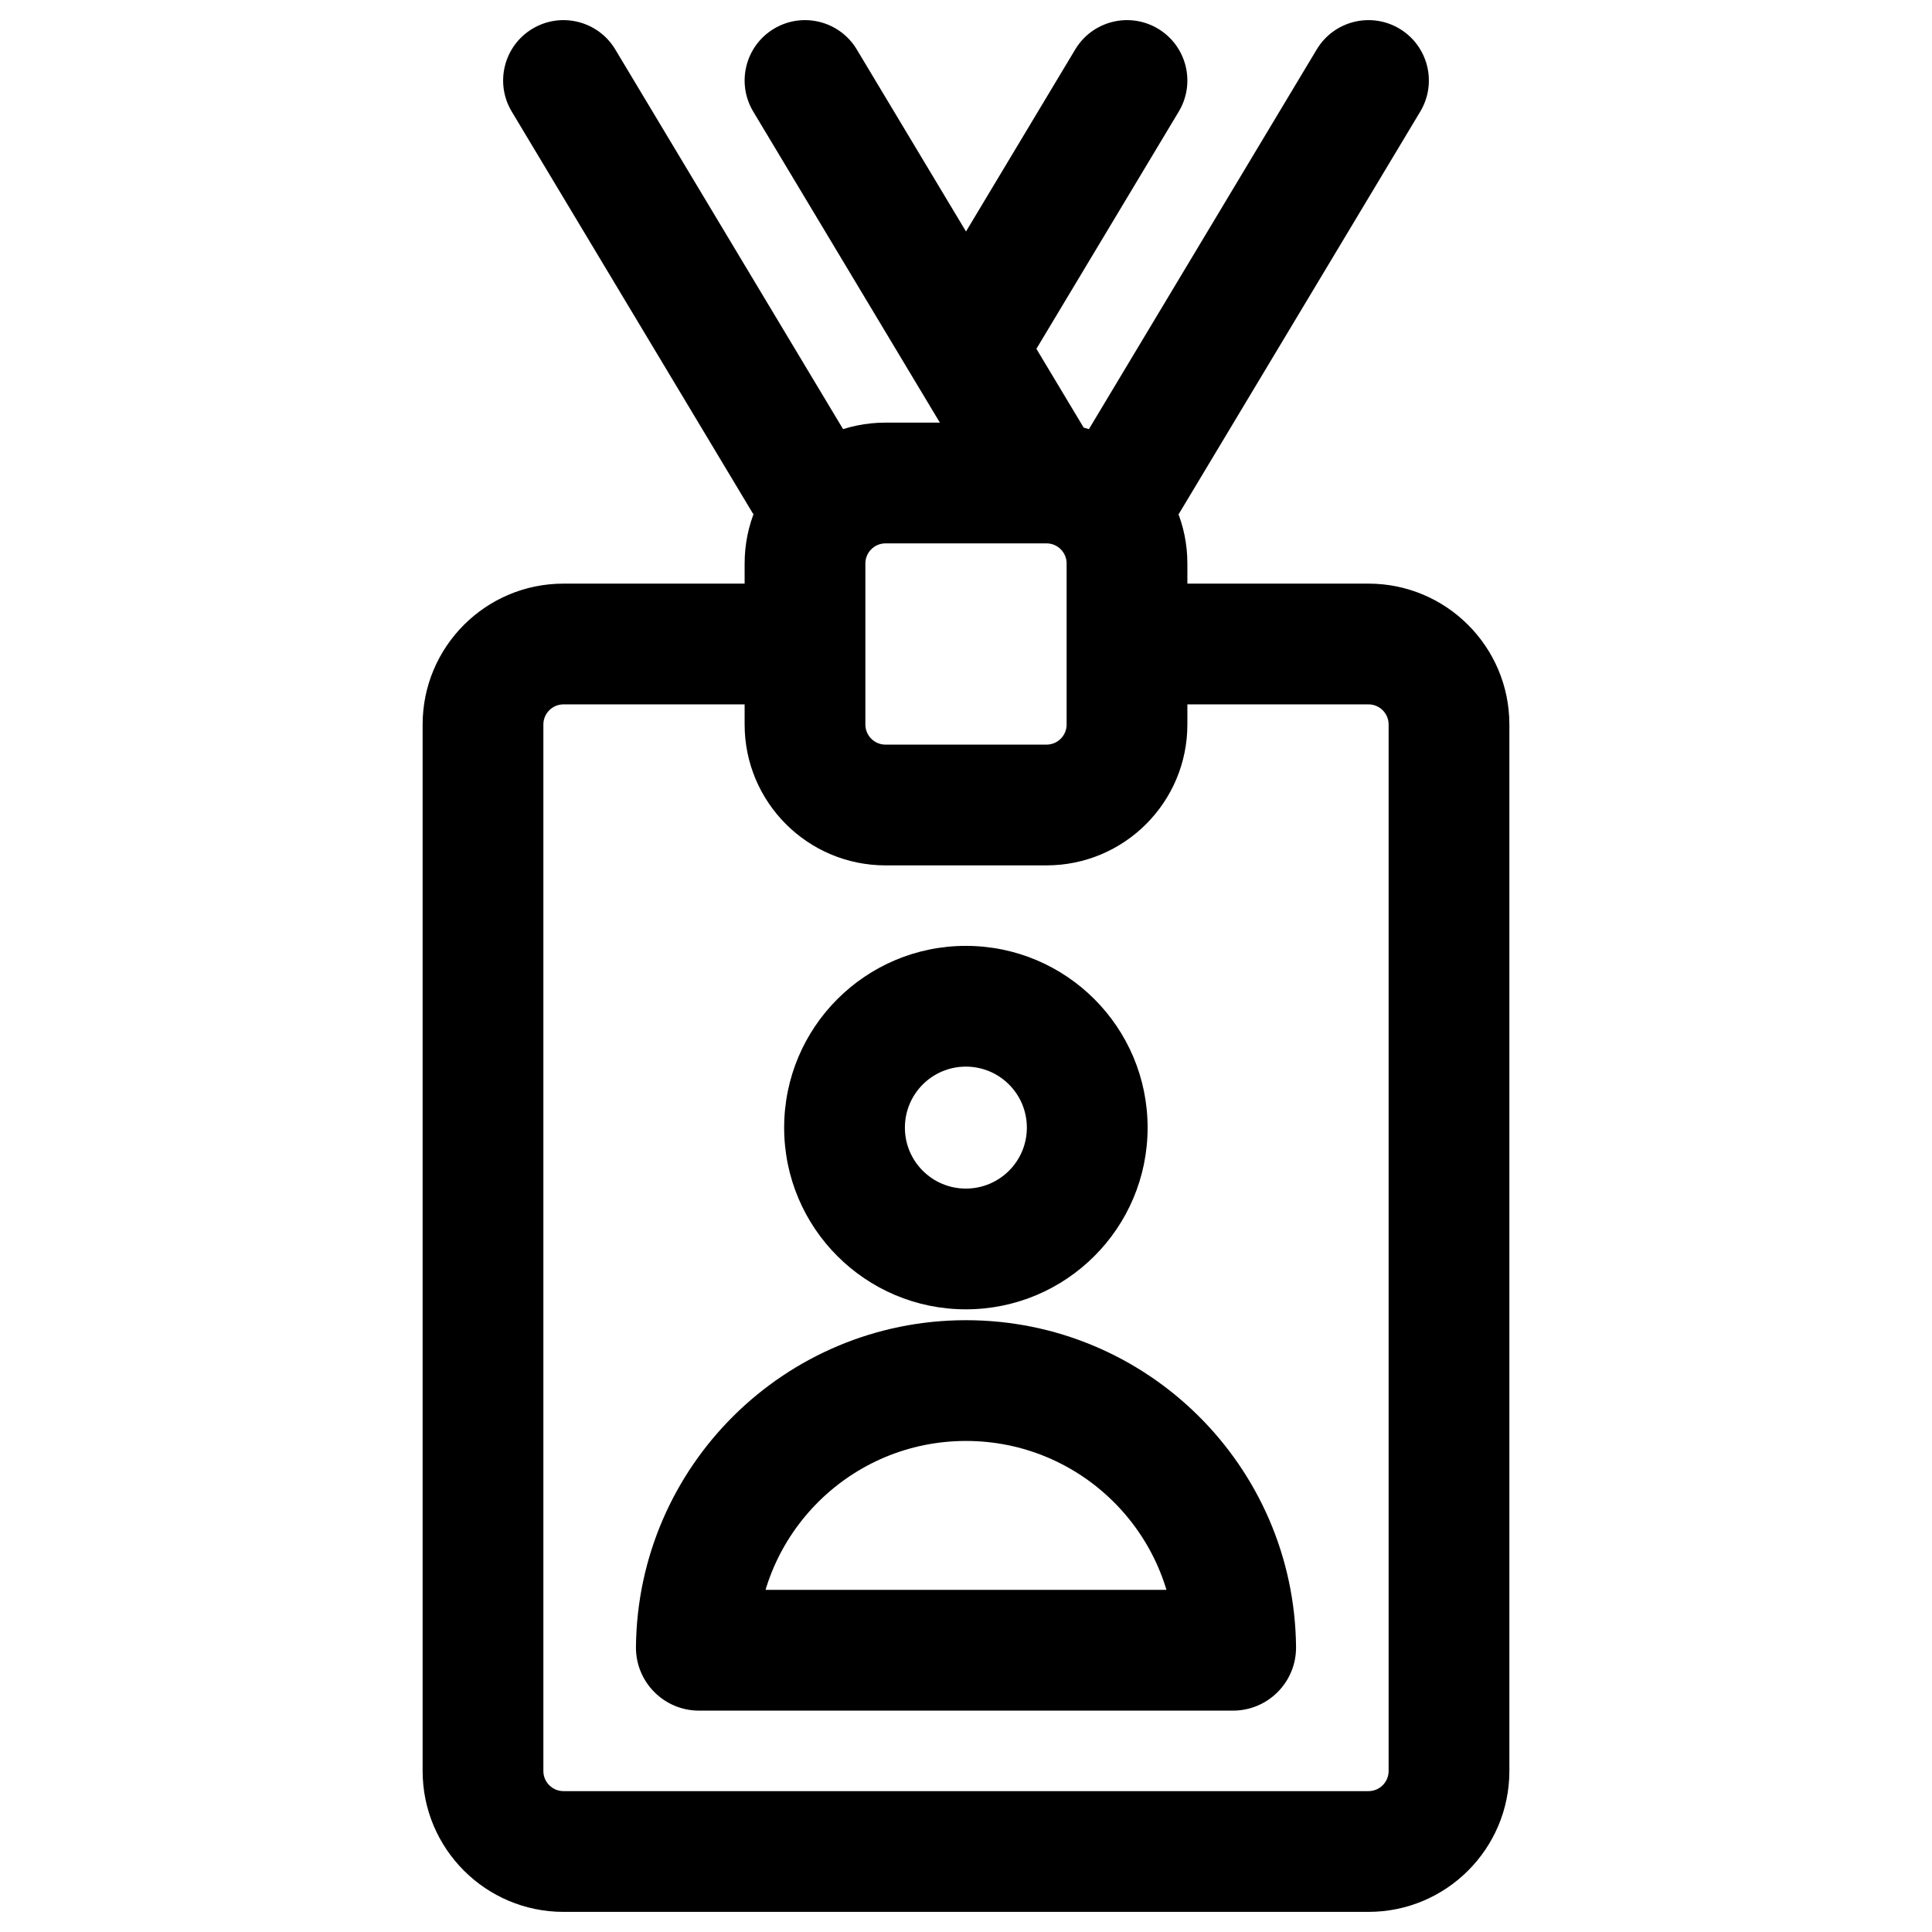
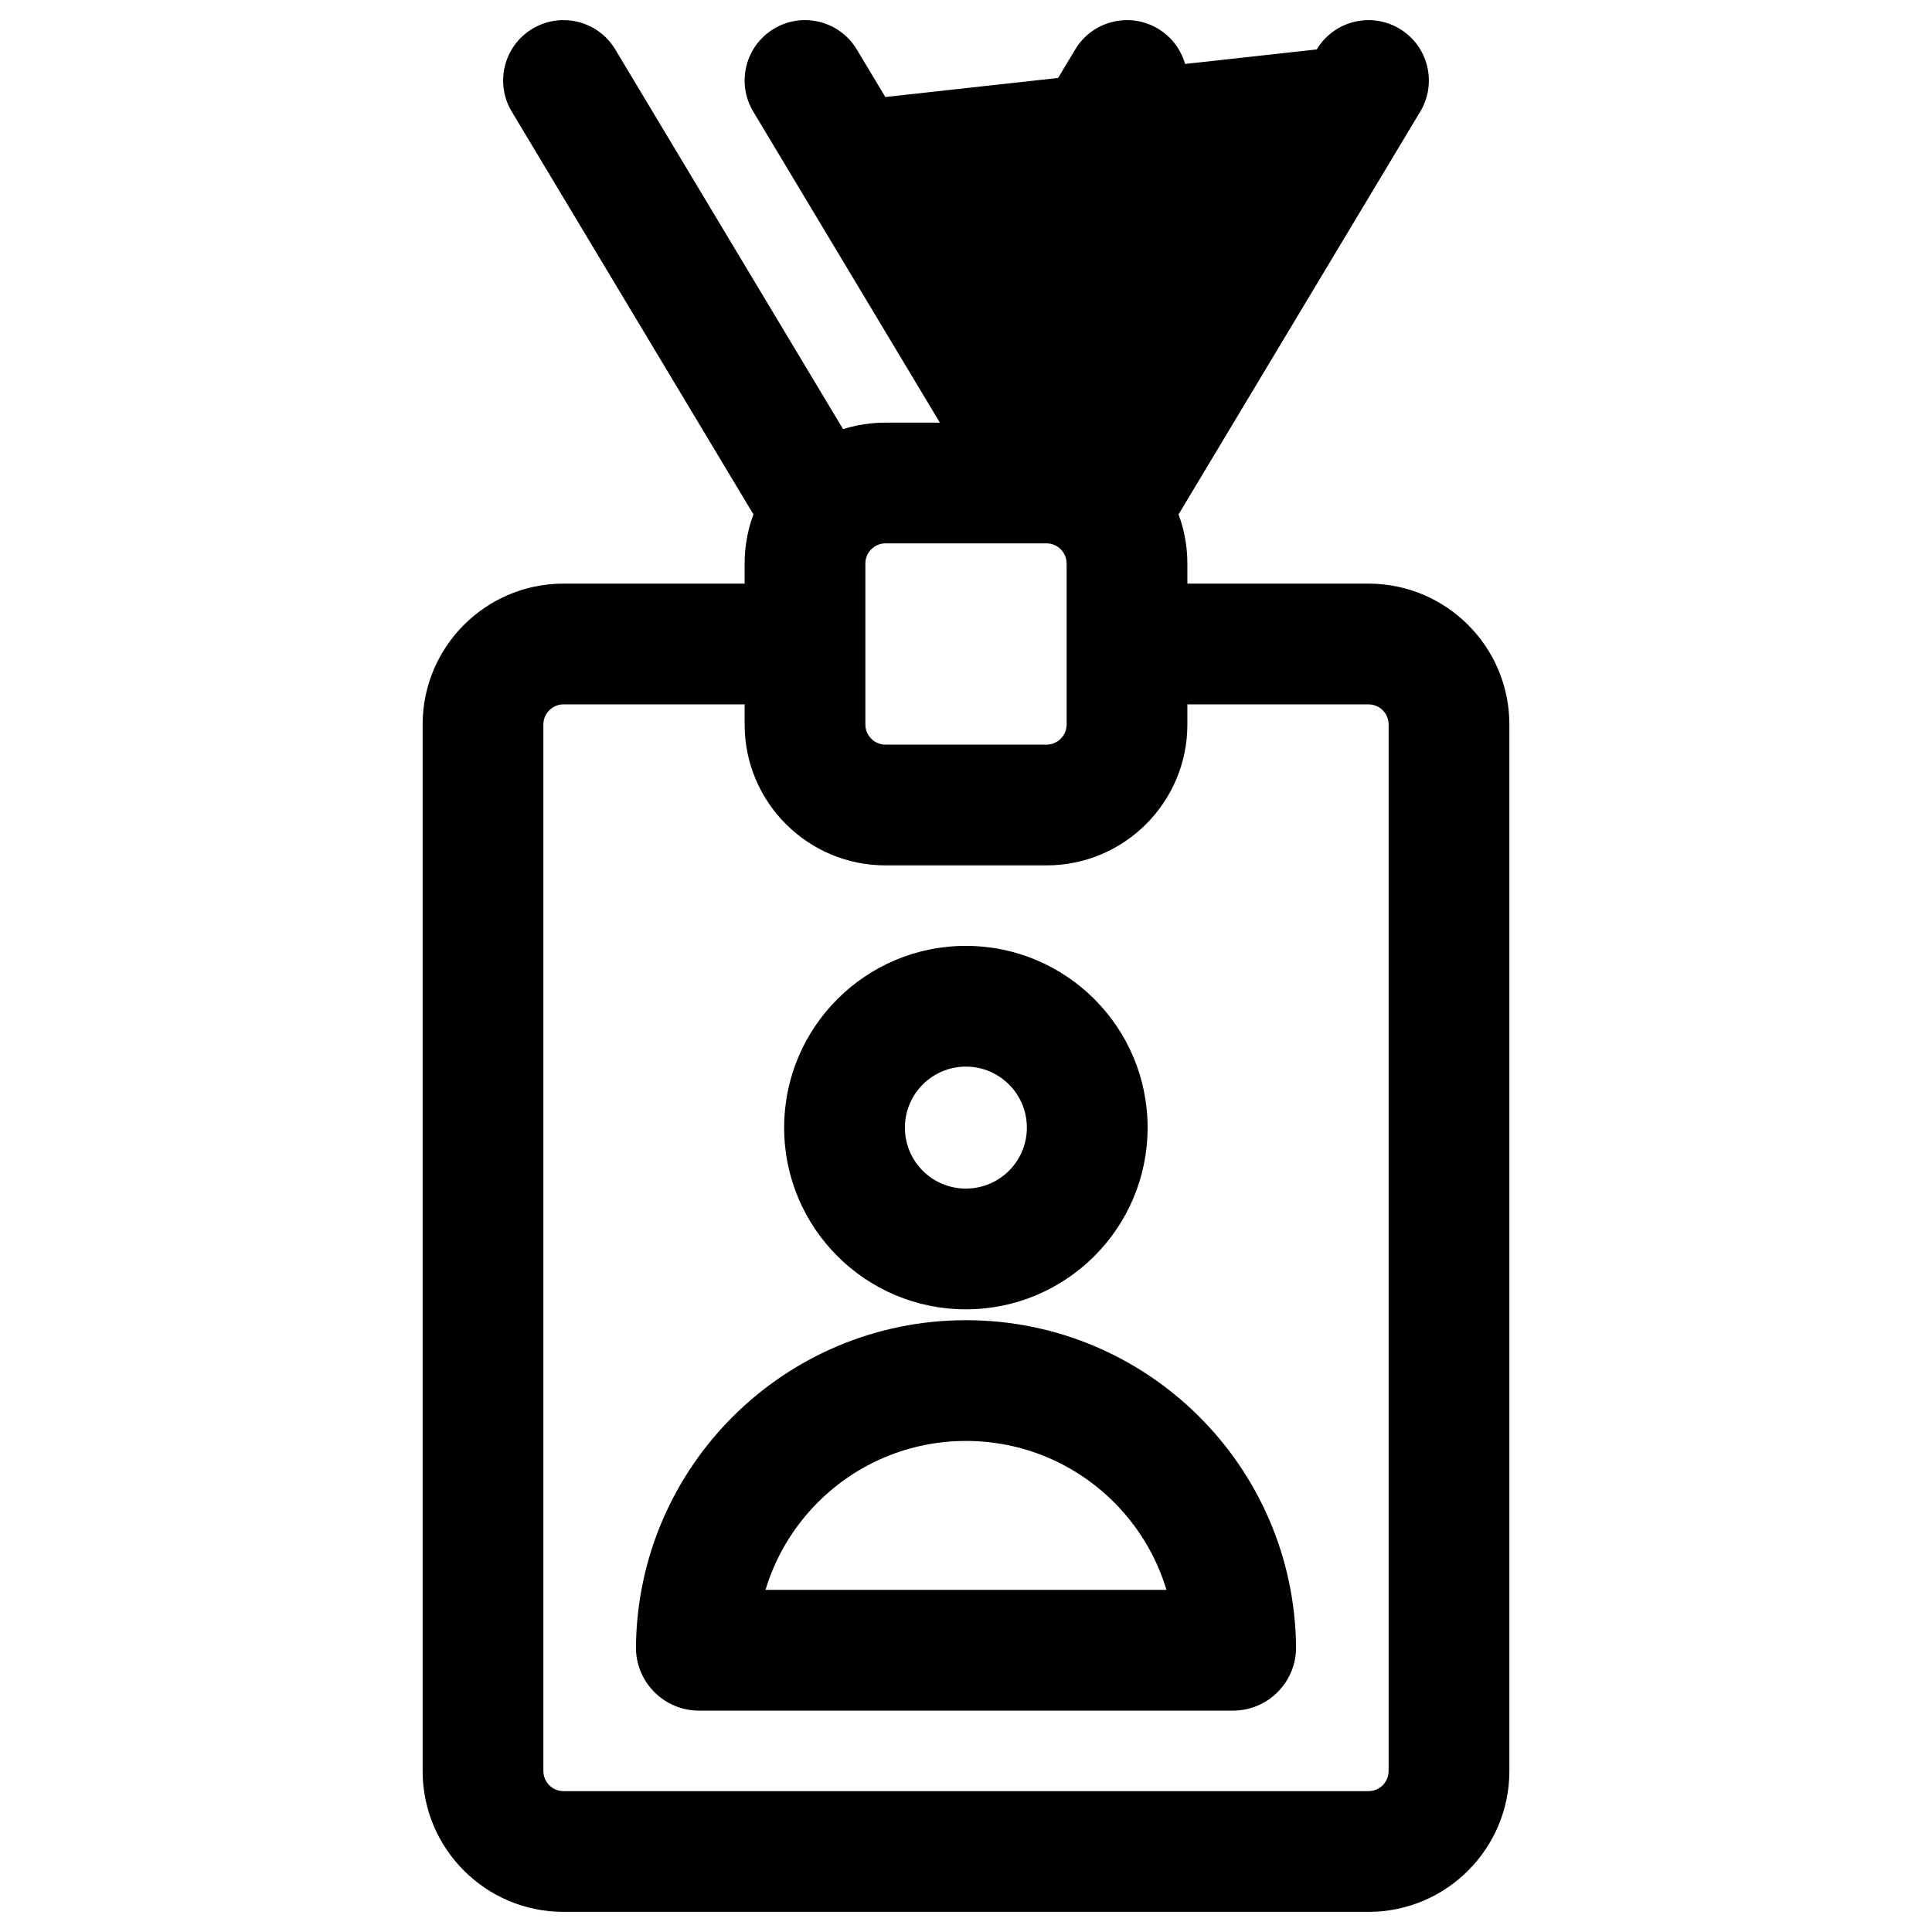
<svg xmlns="http://www.w3.org/2000/svg" width="24" height="24" viewBox="0 0 24 24" fill="none">
-   <path d="M10 8.75C10.414 8.75 10.75 8.414 10.75 8C10.75 7.586 10.414 7.25 10 7.25V8.75ZM14 7.25C13.586 7.25 13.25 7.586 13.25 8C13.25 8.414 13.586 8.75 14 8.75V7.25ZM8.65 20.466L9.4 20.474L9.4 20.474L8.65 20.466ZM15.35 20.466L14.6 20.474L14.6 20.474L15.35 20.466ZM7.643 0.614C7.43 0.259 6.969 0.144 6.614 0.357C6.259 0.57 6.144 1.031 6.357 1.386L7.643 0.614ZM10.643 0.614C10.43 0.259 9.969 0.144 9.614 0.357C9.259 0.57 9.144 1.031 9.357 1.386L10.643 0.614ZM14.643 1.386C14.856 1.031 14.741 0.57 14.386 0.357C14.031 0.144 13.57 0.259 13.357 0.614L14.643 1.386ZM11.482 3.739C11.269 4.094 11.384 4.555 11.739 4.768C12.094 4.981 12.555 4.866 12.768 4.511L11.482 3.739ZM17.643 1.386C17.856 1.031 17.741 0.57 17.386 0.357C17.031 0.144 16.57 0.259 16.357 0.614L17.643 1.386ZM6.75 22V9H5.25V22H6.75ZM7 23.75H17V22.25H7V23.75ZM17.25 9V22H18.75V9H17.25ZM7 8.75H10V7.25H7V8.75ZM14 8.75H17V7.25H14V8.75ZM5.25 22C5.25 22.966 6.034 23.75 7 23.75V22.25C6.862 22.25 6.75 22.138 6.75 22H5.25ZM17 23.75C17.966 23.75 18.75 22.966 18.75 22H17.25C17.25 22.138 17.138 22.25 17 22.25V23.75ZM18.75 9C18.75 8.034 17.966 7.25 17 7.25V8.75C17.138 8.75 17.25 8.862 17.25 9H18.75ZM6.75 9C6.75 8.862 6.862 8.75 7 8.75V7.25C6.034 7.25 5.25 8.034 5.25 9H6.75ZM12.756 14.008C12.756 14.426 12.417 14.765 11.998 14.765V16.265C13.245 16.265 14.256 15.254 14.256 14.008H12.756ZM11.998 14.765C11.58 14.765 11.241 14.426 11.241 14.008H9.741C9.741 15.254 10.752 16.265 11.998 16.265V14.765ZM11.241 14.008C11.241 13.589 11.58 13.25 11.998 13.25V11.75C10.752 11.75 9.741 12.761 9.741 14.008H11.241ZM11.998 13.25C12.417 13.25 12.756 13.589 12.756 14.008H14.256C14.256 12.761 13.245 11.75 11.998 11.75V13.25ZM9.4 20.474C9.414 19.05 10.572 17.9 12 17.9V16.4C9.749 16.4 7.922 18.213 7.9 20.459L9.4 20.474ZM12 17.9C13.427 17.9 14.586 19.05 14.6 20.474L16.1 20.459C16.078 18.213 14.251 16.4 12 16.4V17.9ZM15.316 19.75H8.683V21.25H15.316V19.75ZM7.9 20.459C7.896 20.895 8.248 21.25 8.683 21.25V19.75C9.081 19.75 9.404 20.075 9.4 20.474L7.9 20.459ZM14.6 20.474C14.596 20.075 14.918 19.75 15.316 19.75V21.25C15.752 21.25 16.104 20.895 16.1 20.459L14.6 20.474ZM6.357 1.386L9.357 6.386L10.643 5.614L7.643 0.614L6.357 1.386ZM9.357 1.386L12.357 6.386L13.643 5.614L10.643 0.614L9.357 1.386ZM16.357 0.614L13.357 5.614L14.643 6.386L17.643 1.386L16.357 0.614ZM11 6.75H13V5.25H11V6.75ZM13.25 7V9H14.75V7H13.25ZM13 9.25H11V10.75H13V9.25ZM10.75 9V7H9.25V9H10.75ZM11 9.25C10.862 9.25 10.75 9.138 10.75 9H9.25C9.25 9.966 10.034 10.75 11 10.75V9.25ZM13.25 9C13.25 9.138 13.138 9.25 13 9.25V10.75C13.966 10.75 14.75 9.966 14.75 9H13.25ZM13 6.75C13.138 6.75 13.25 6.862 13.25 7H14.75C14.75 6.034 13.966 5.25 13 5.25V6.75ZM11 5.25C10.034 5.25 9.25 6.034 9.25 7H10.75C10.75 6.862 10.862 6.75 11 6.75V5.25ZM13.357 0.614L11.482 3.739L12.768 4.511L14.643 1.386L13.357 0.614Z" fill="black" />
+   <path d="M10 8.75C10.414 8.75 10.75 8.414 10.75 8C10.75 7.586 10.414 7.25 10 7.25V8.75ZM14 7.25C13.586 7.25 13.25 7.586 13.25 8C13.25 8.414 13.586 8.75 14 8.75V7.25ZM8.65 20.466L9.4 20.474L9.4 20.474L8.65 20.466ZM15.35 20.466L14.6 20.474L14.6 20.474L15.35 20.466ZM7.643 0.614C7.43 0.259 6.969 0.144 6.614 0.357C6.259 0.57 6.144 1.031 6.357 1.386L7.643 0.614ZM10.643 0.614C10.43 0.259 9.969 0.144 9.614 0.357C9.259 0.57 9.144 1.031 9.357 1.386L10.643 0.614ZM14.643 1.386C14.856 1.031 14.741 0.57 14.386 0.357C14.031 0.144 13.57 0.259 13.357 0.614L14.643 1.386ZM11.482 3.739C11.269 4.094 11.384 4.555 11.739 4.768C12.094 4.981 12.555 4.866 12.768 4.511L11.482 3.739ZM17.643 1.386C17.856 1.031 17.741 0.57 17.386 0.357C17.031 0.144 16.57 0.259 16.357 0.614L17.643 1.386ZM6.75 22V9H5.25V22H6.75ZM7 23.75H17V22.25H7V23.75ZM17.25 9V22H18.75V9H17.25ZM7 8.75H10V7.25H7V8.75ZM14 8.75H17V7.25H14V8.75ZM5.25 22C5.25 22.966 6.034 23.75 7 23.75V22.25C6.862 22.25 6.75 22.138 6.75 22H5.25ZM17 23.75C17.966 23.75 18.75 22.966 18.75 22H17.25C17.25 22.138 17.138 22.25 17 22.25V23.75ZM18.75 9C18.75 8.034 17.966 7.25 17 7.25V8.75C17.138 8.75 17.25 8.862 17.25 9H18.75ZM6.75 9C6.75 8.862 6.862 8.75 7 8.75V7.25C6.034 7.25 5.25 8.034 5.25 9H6.75ZM12.756 14.008C12.756 14.426 12.417 14.765 11.998 14.765V16.265C13.245 16.265 14.256 15.254 14.256 14.008H12.756ZM11.998 14.765C11.58 14.765 11.241 14.426 11.241 14.008H9.741C9.741 15.254 10.752 16.265 11.998 16.265V14.765ZM11.241 14.008C11.241 13.589 11.58 13.25 11.998 13.25V11.75C10.752 11.75 9.741 12.761 9.741 14.008H11.241ZM11.998 13.25C12.417 13.25 12.756 13.589 12.756 14.008H14.256C14.256 12.761 13.245 11.75 11.998 11.75V13.25ZM9.4 20.474C9.414 19.05 10.572 17.9 12 17.9V16.4C9.749 16.4 7.922 18.213 7.9 20.459L9.4 20.474ZM12 17.9C13.427 17.9 14.586 19.05 14.6 20.474L16.1 20.459C16.078 18.213 14.251 16.4 12 16.4V17.9ZM15.316 19.75H8.683V21.25H15.316V19.75ZM7.9 20.459C7.896 20.895 8.248 21.25 8.683 21.25V19.75C9.081 19.75 9.404 20.075 9.4 20.474L7.9 20.459ZM14.6 20.474C14.596 20.075 14.918 19.75 15.316 19.75V21.25C15.752 21.25 16.104 20.895 16.1 20.459L14.6 20.474ZM6.357 1.386L9.357 6.386L10.643 5.614L7.643 0.614L6.357 1.386ZM9.357 1.386L12.357 6.386L13.643 5.614L10.643 0.614L9.357 1.386ZL13.357 5.614L14.643 6.386L17.643 1.386L16.357 0.614ZM11 6.75H13V5.25H11V6.75ZM13.25 7V9H14.75V7H13.25ZM13 9.25H11V10.75H13V9.25ZM10.75 9V7H9.25V9H10.75ZM11 9.25C10.862 9.25 10.75 9.138 10.75 9H9.25C9.25 9.966 10.034 10.75 11 10.75V9.25ZM13.25 9C13.25 9.138 13.138 9.25 13 9.25V10.75C13.966 10.75 14.75 9.966 14.75 9H13.25ZM13 6.75C13.138 6.75 13.25 6.862 13.25 7H14.75C14.75 6.034 13.966 5.25 13 5.25V6.75ZM11 5.25C10.034 5.25 9.25 6.034 9.25 7H10.75C10.75 6.862 10.862 6.75 11 6.75V5.25ZM13.357 0.614L11.482 3.739L12.768 4.511L14.643 1.386L13.357 0.614Z" fill="black" />
</svg>